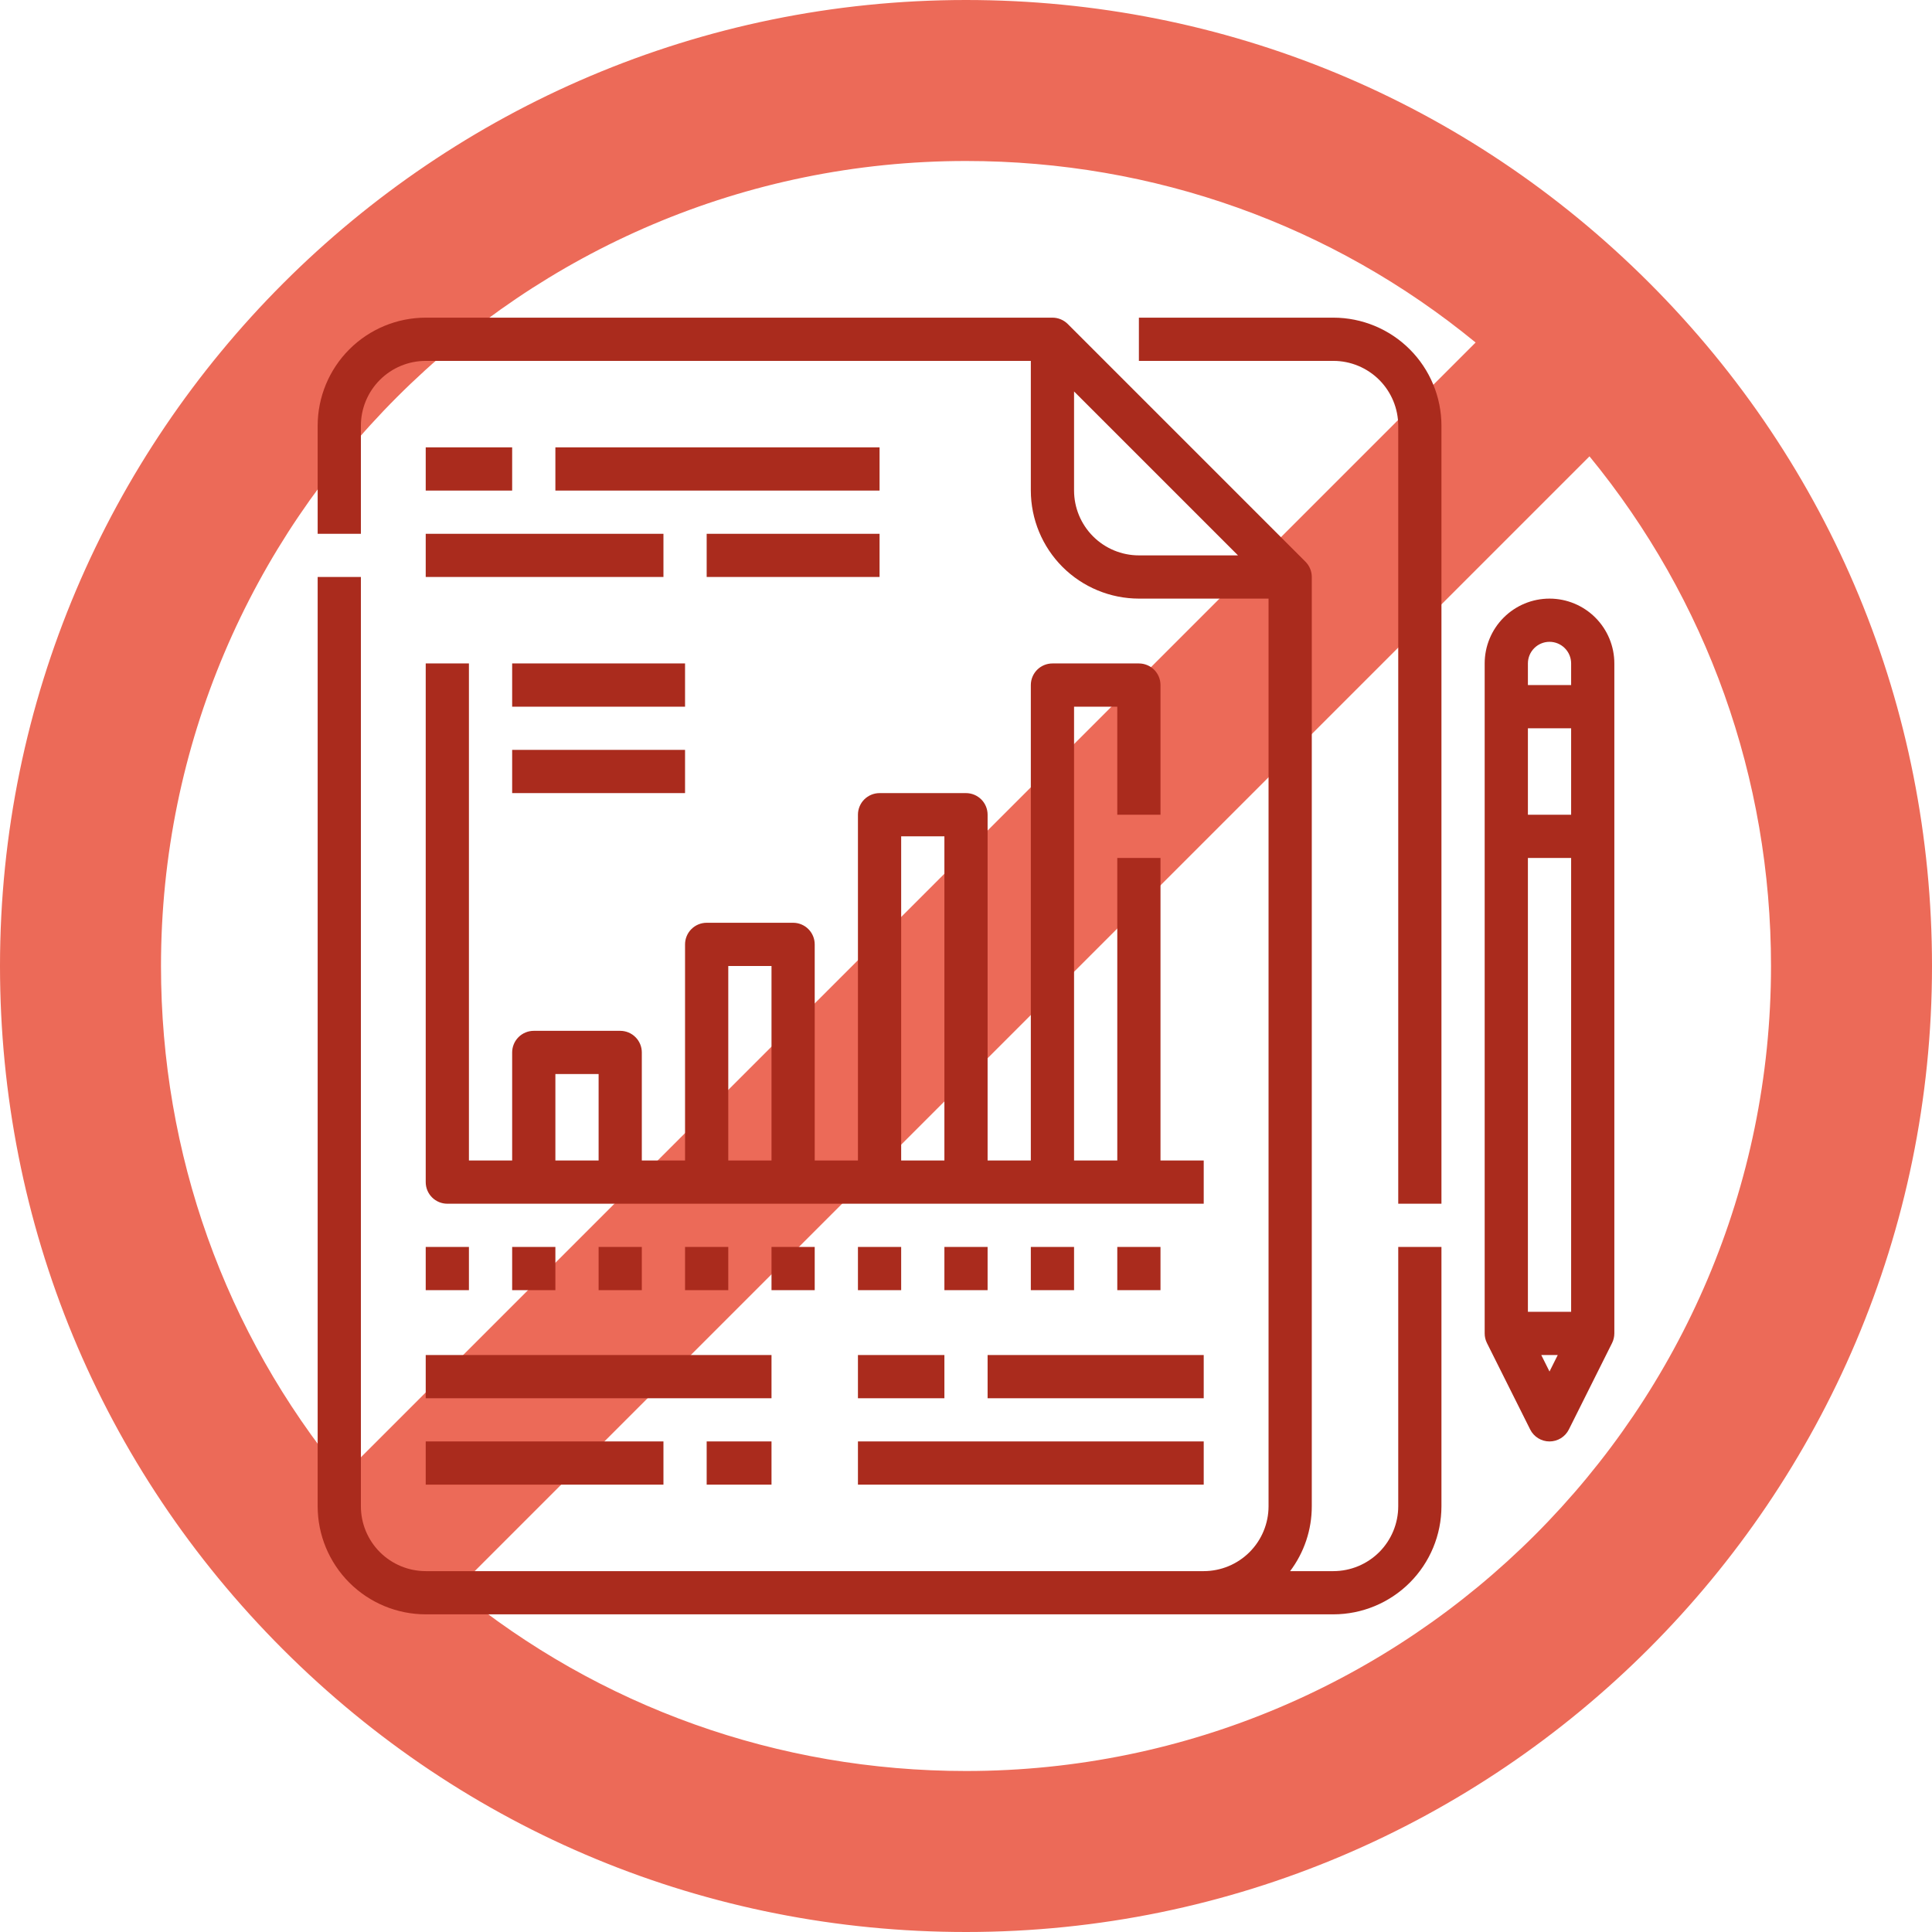
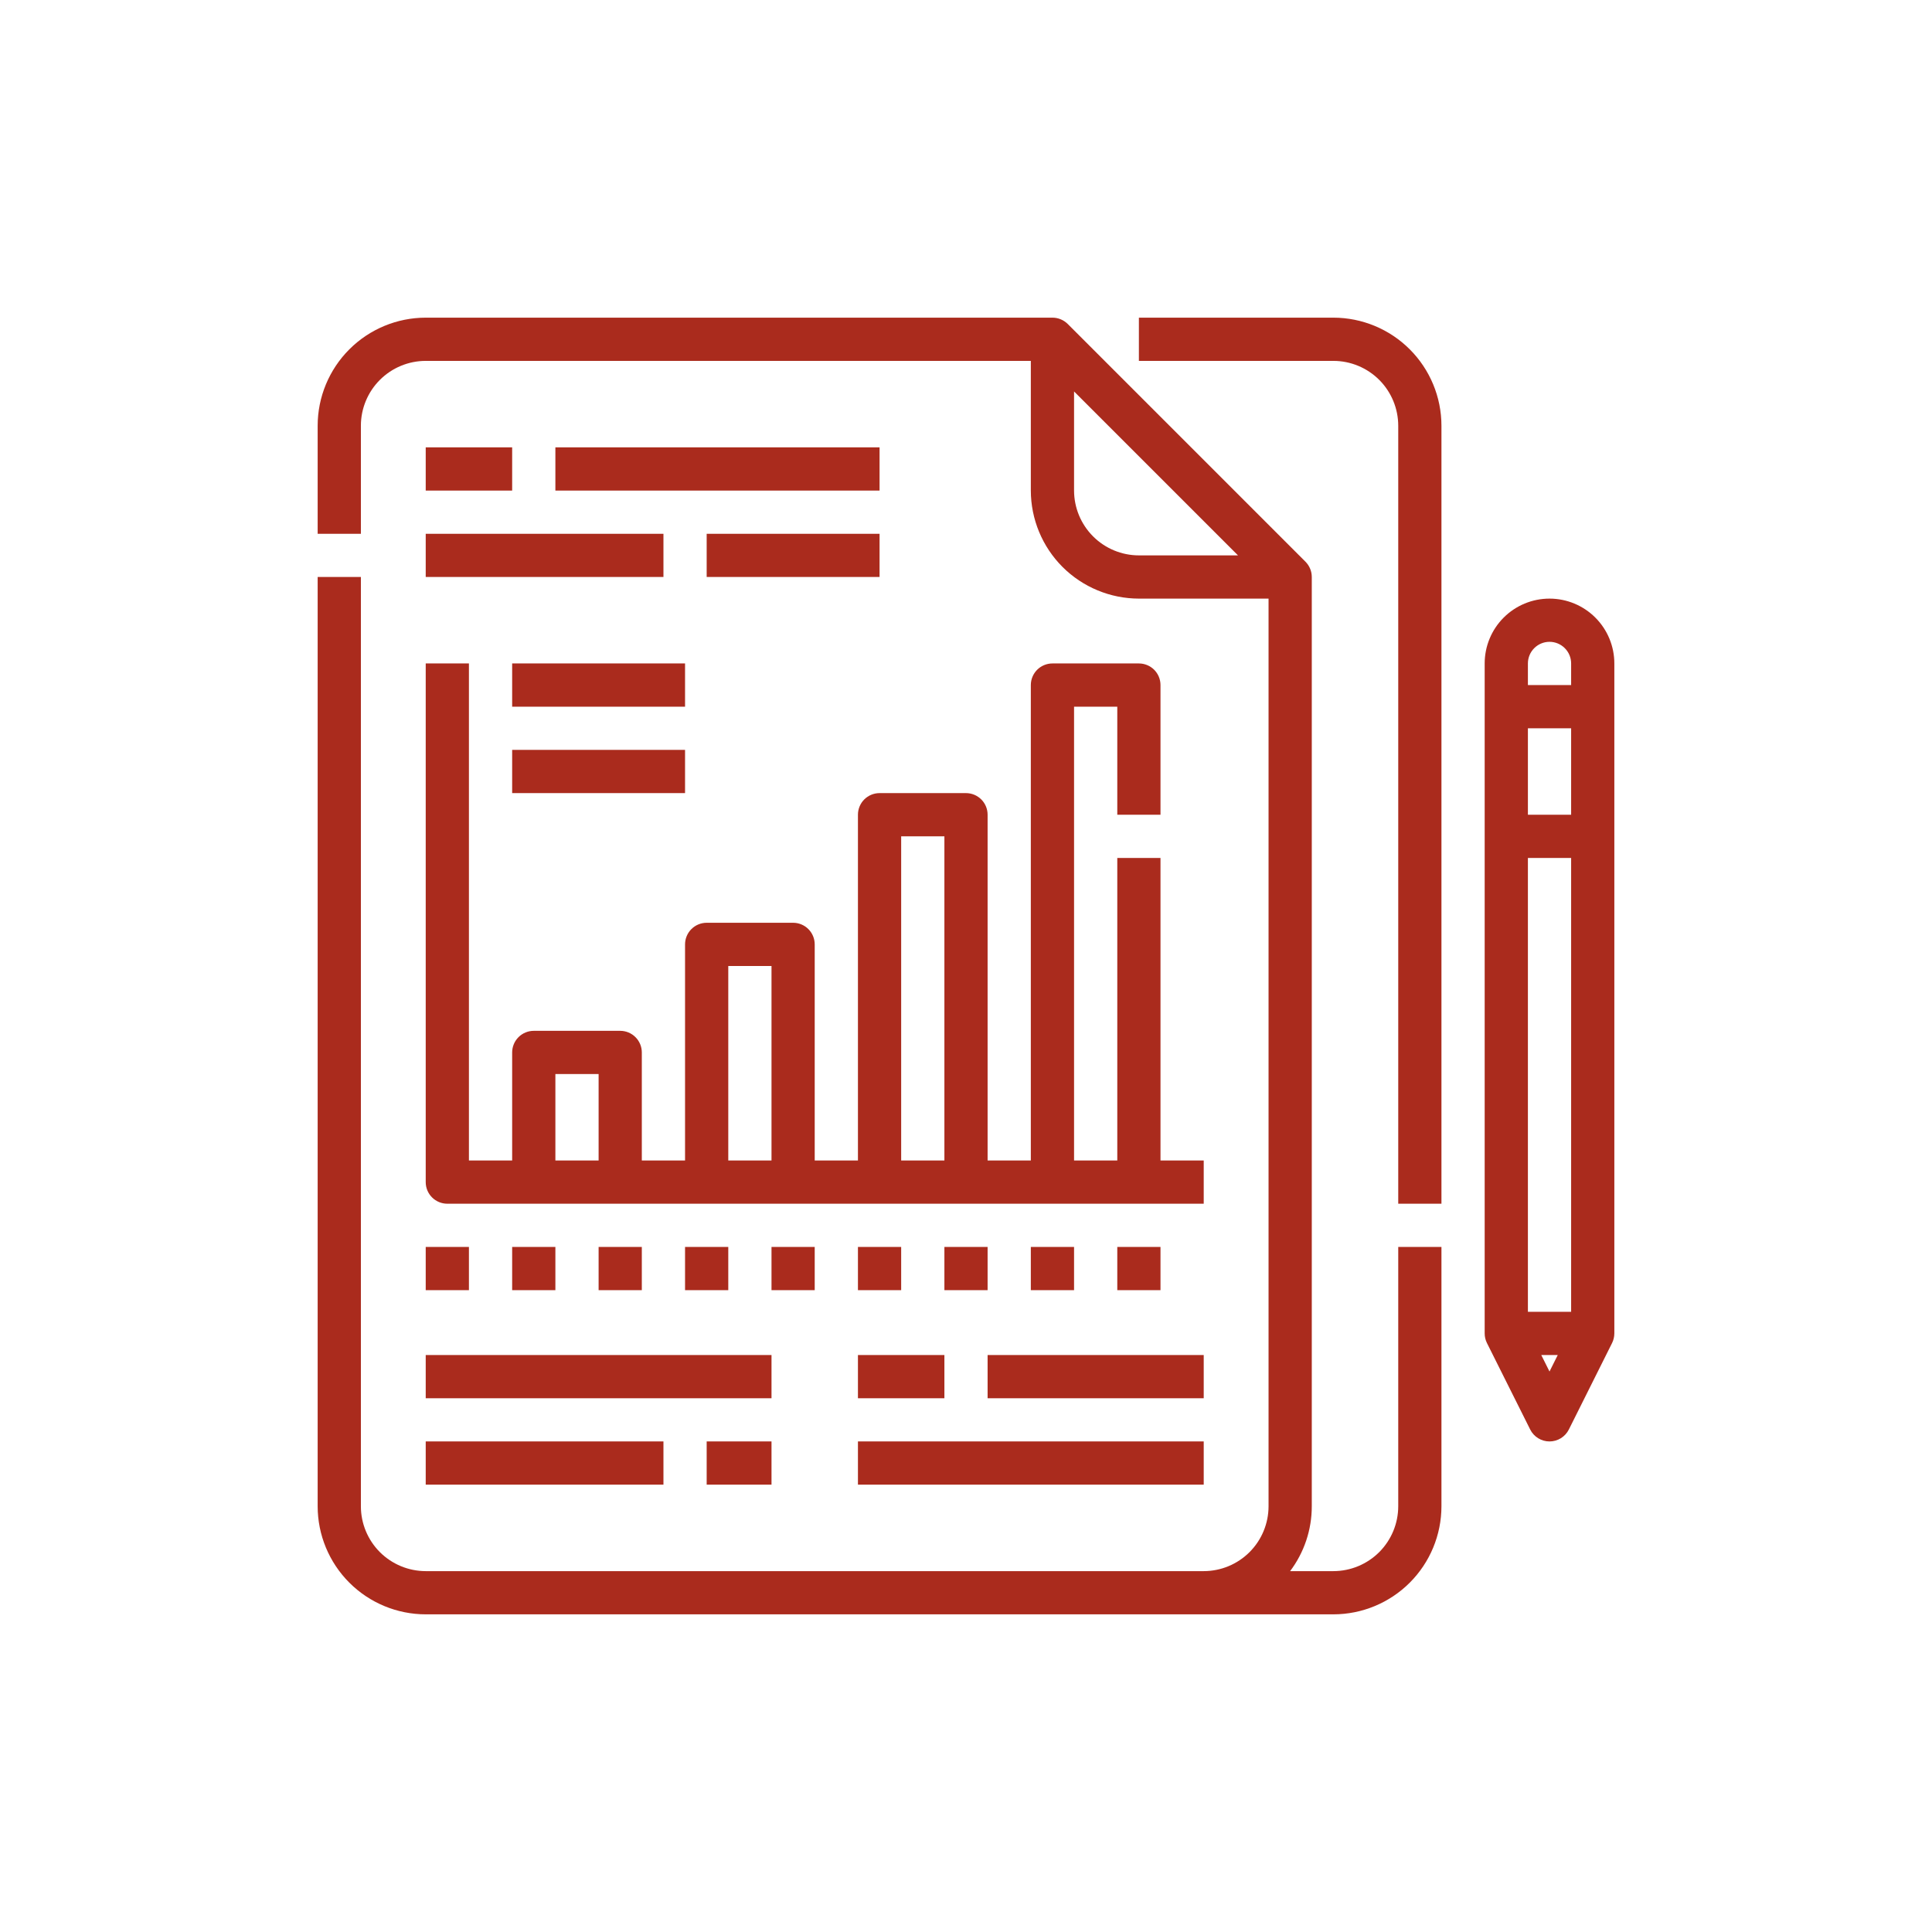
<svg xmlns="http://www.w3.org/2000/svg" width="100%" height="100%" viewBox="0 0 88 88" version="1.1" xml:space="preserve" style="fill-rule:evenodd;clip-rule:evenodd;stroke-linejoin:round;stroke-miterlimit:2;">
-   <path d="M44,88C68.26,88 88,68.262 88,44C88,32.237 83.426,21.186 75.119,12.881C66.812,4.574 55.763,0 44,0C19.738,0 0,19.738 0,44C0,55.763 4.574,66.814 12.881,75.119C21.186,83.426 32.237,88 44,88ZM44,80.667C35.431,80.667 27.317,77.754 20.786,72.399L72.399,20.786C77.754,27.317 80.667,35.431 80.667,44C80.667,64.218 64.218,80.667 44,80.667ZM44,7.333C52.567,7.333 60.684,10.246 67.212,15.601L15.601,67.214C10.246,60.684 7.333,52.569 7.333,44C7.333,23.782 23.782,7.333 44,7.333Z" style="fill:rgb(236,106,88);fill-rule:nonzero;" />
  <g transform="matrix(1,0,0,1,12.5,12.503)">
    <path d="M53.156,6.888L53.156,42.325L51.188,42.325L51.188,6.888C51.187,6.105 50.875,5.354 50.322,4.8C49.768,4.247 49.017,3.935 48.234,3.935L39.375,3.935L39.375,1.966L48.234,1.966C49.539,1.967 50.79,2.486 51.713,3.409C52.636,4.332 53.155,5.583 53.156,6.888ZM51.188,44.294L53.156,44.294L53.156,56.106C53.155,57.411 52.636,58.662 51.713,59.585C50.79,60.508 49.539,61.027 48.234,61.028L6.891,61.028C5.586,61.027 4.335,60.508 3.412,59.585C2.489,58.662 1.97,57.411 1.969,56.106L1.969,13.778L3.938,13.778L3.938,56.106C3.938,56.889 4.25,57.64 4.803,58.194C5.357,58.747 6.108,59.059 6.891,59.06L42.328,59.06C43.111,59.059 43.862,58.747 44.415,58.194C44.969,57.64 45.28,56.889 45.281,56.106L45.281,14.763L39.375,14.763C38.07,14.761 36.819,14.242 35.896,13.32C34.974,12.397 34.455,11.146 34.453,9.841L34.453,3.935L6.891,3.935C6.108,3.935 5.357,4.247 4.803,4.801C4.25,5.354 3.938,6.105 3.938,6.888L3.938,11.81L1.969,11.81L1.969,6.888C1.97,5.583 2.489,4.332 3.412,3.409C4.335,2.486 5.586,1.967 6.891,1.966L35.438,1.966C35.567,1.966 35.695,1.991 35.814,2.041C35.934,2.09 36.042,2.163 36.134,2.254L46.962,13.082C47.053,13.174 47.126,13.282 47.175,13.402C47.225,13.521 47.25,13.649 47.25,13.778L47.25,56.106C47.251,57.172 46.905,58.209 46.263,59.06L48.234,59.06C49.017,59.059 49.768,58.747 50.322,58.194C50.875,57.64 51.187,56.889 51.188,56.106L51.188,44.294ZM43.889,12.794L36.422,5.327L36.422,9.841C36.423,10.624 36.734,11.374 37.288,11.928C37.841,12.482 38.592,12.793 39.375,12.794L43.889,12.794ZM6.891,17.716L8.859,17.716L8.859,40.356L10.828,40.356L10.828,35.435C10.828,35.174 10.932,34.923 11.116,34.739C11.301,34.554 11.551,34.45 11.813,34.45L15.75,34.45C16.011,34.45 16.262,34.554 16.446,34.739C16.631,34.923 16.734,35.174 16.734,35.435L16.734,40.356L18.703,40.356L18.703,30.513C18.703,30.252 18.807,30.001 18.991,29.817C19.176,29.632 19.426,29.528 19.688,29.528L23.625,29.528C23.886,29.528 24.137,29.632 24.321,29.817C24.506,30.001 24.609,30.252 24.609,30.513L24.609,40.356L26.578,40.356L26.578,24.606C26.578,24.345 26.682,24.095 26.866,23.91C27.051,23.726 27.301,23.622 27.563,23.622L31.5,23.622C31.761,23.622 32.011,23.726 32.196,23.91C32.381,24.095 32.484,24.345 32.484,24.606L32.484,40.356L34.453,40.356L34.453,18.7C34.453,18.439 34.557,18.189 34.741,18.004C34.926,17.82 35.176,17.716 35.438,17.716L39.375,17.716C39.636,17.716 39.887,17.82 40.071,18.004C40.256,18.189 40.359,18.439 40.359,18.7L40.359,24.606L38.391,24.606L38.391,19.685L36.422,19.685L36.422,40.356L38.391,40.356L38.391,26.575L40.359,26.575L40.359,40.356L42.328,40.356L42.328,42.325L7.875,42.325C7.614,42.325 7.364,42.222 7.179,42.037C6.994,41.852 6.891,41.602 6.891,41.341L6.891,17.716ZM28.547,40.356L30.516,40.356L30.516,25.591L28.547,25.591L28.547,40.356ZM20.672,40.356L22.641,40.356L22.641,31.497L20.672,31.497L20.672,40.356ZM12.797,40.356L14.766,40.356L14.766,36.419L12.797,36.419L12.797,40.356ZM18.703,17.716L10.828,17.716L10.828,19.685L18.703,19.685L18.703,17.716ZM10.828,23.622L18.703,23.622L18.703,21.653L10.828,21.653L10.828,23.622ZM6.891,46.263L8.859,46.263L8.859,44.294L6.891,44.294L6.891,46.263ZM12.797,46.263L12.797,44.294L10.828,44.294L10.828,46.263L12.797,46.263ZM16.734,46.263L16.734,44.294L14.766,44.294L14.766,46.263L16.734,46.263ZM20.672,46.263L20.672,44.294L18.703,44.294L18.703,46.263L20.672,46.263ZM24.609,46.263L24.609,44.294L22.641,44.294L22.641,46.263L24.609,46.263ZM26.578,44.294L26.578,46.263L28.547,46.263L28.547,44.294L26.578,44.294ZM32.484,44.294L30.516,44.294L30.516,46.263L32.484,46.263L32.484,44.294ZM34.453,44.294L34.453,46.263L36.422,46.263L36.422,44.294L34.453,44.294ZM38.391,44.294L38.391,46.263L40.359,46.263L40.359,44.294L38.391,44.294ZM27.563,7.872L12.797,7.872L12.797,9.841L27.563,9.841L27.563,7.872ZM6.891,7.872L6.891,9.841L10.828,9.841L10.828,7.872L6.891,7.872ZM27.563,13.778L27.563,11.81L19.688,11.81L19.688,13.778L27.563,13.778ZM6.891,13.778L17.719,13.778L17.719,11.81L6.891,11.81L6.891,13.778ZM6.891,55.122L17.719,55.122L17.719,53.153L6.891,53.153L6.891,55.122ZM22.641,55.122L22.641,53.153L19.688,53.153L19.688,55.122L22.641,55.122ZM6.891,51.185L22.641,51.185L22.641,49.216L6.891,49.216L6.891,51.185ZM42.328,49.216L32.484,49.216L32.484,51.185L42.328,51.185L42.328,49.216ZM26.578,51.185L30.516,51.185L30.516,49.216L26.578,49.216L26.578,51.185ZM26.578,55.122L42.328,55.122L42.328,53.153L26.578,53.153L26.578,55.122ZM61.031,17.716L61.031,48.231C61.03,48.384 60.995,48.535 60.927,48.672L58.959,52.609C58.877,52.773 58.751,52.91 58.596,53.006C58.44,53.102 58.261,53.153 58.078,53.153C57.895,53.153 57.716,53.102 57.561,53.006C57.405,52.91 57.28,52.773 57.198,52.609L55.229,48.672C55.16,48.535 55.125,48.384 55.125,48.231L55.125,17.716C55.125,16.933 55.436,16.182 55.99,15.628C56.544,15.074 57.295,14.763 58.078,14.763C58.861,14.763 59.612,15.074 60.166,15.628C60.72,16.182 61.031,16.933 61.031,17.716ZM58.454,49.216L57.702,49.216L58.078,49.968L58.454,49.216ZM59.063,26.575L57.094,26.575L57.094,47.247L59.063,47.247L59.063,26.575ZM59.063,20.669L57.094,20.669L57.094,24.606L59.063,24.606L59.063,20.669ZM59.063,17.716C59.063,17.455 58.959,17.204 58.774,17.02C58.59,16.835 58.339,16.731 58.078,16.731C57.817,16.731 57.567,16.835 57.382,17.02C57.198,17.204 57.094,17.455 57.094,17.716L57.094,18.7L59.063,18.7L59.063,17.716Z" style="fill:rgb(170,43,29);fill-rule:nonzero;" />
  </g>
</svg>